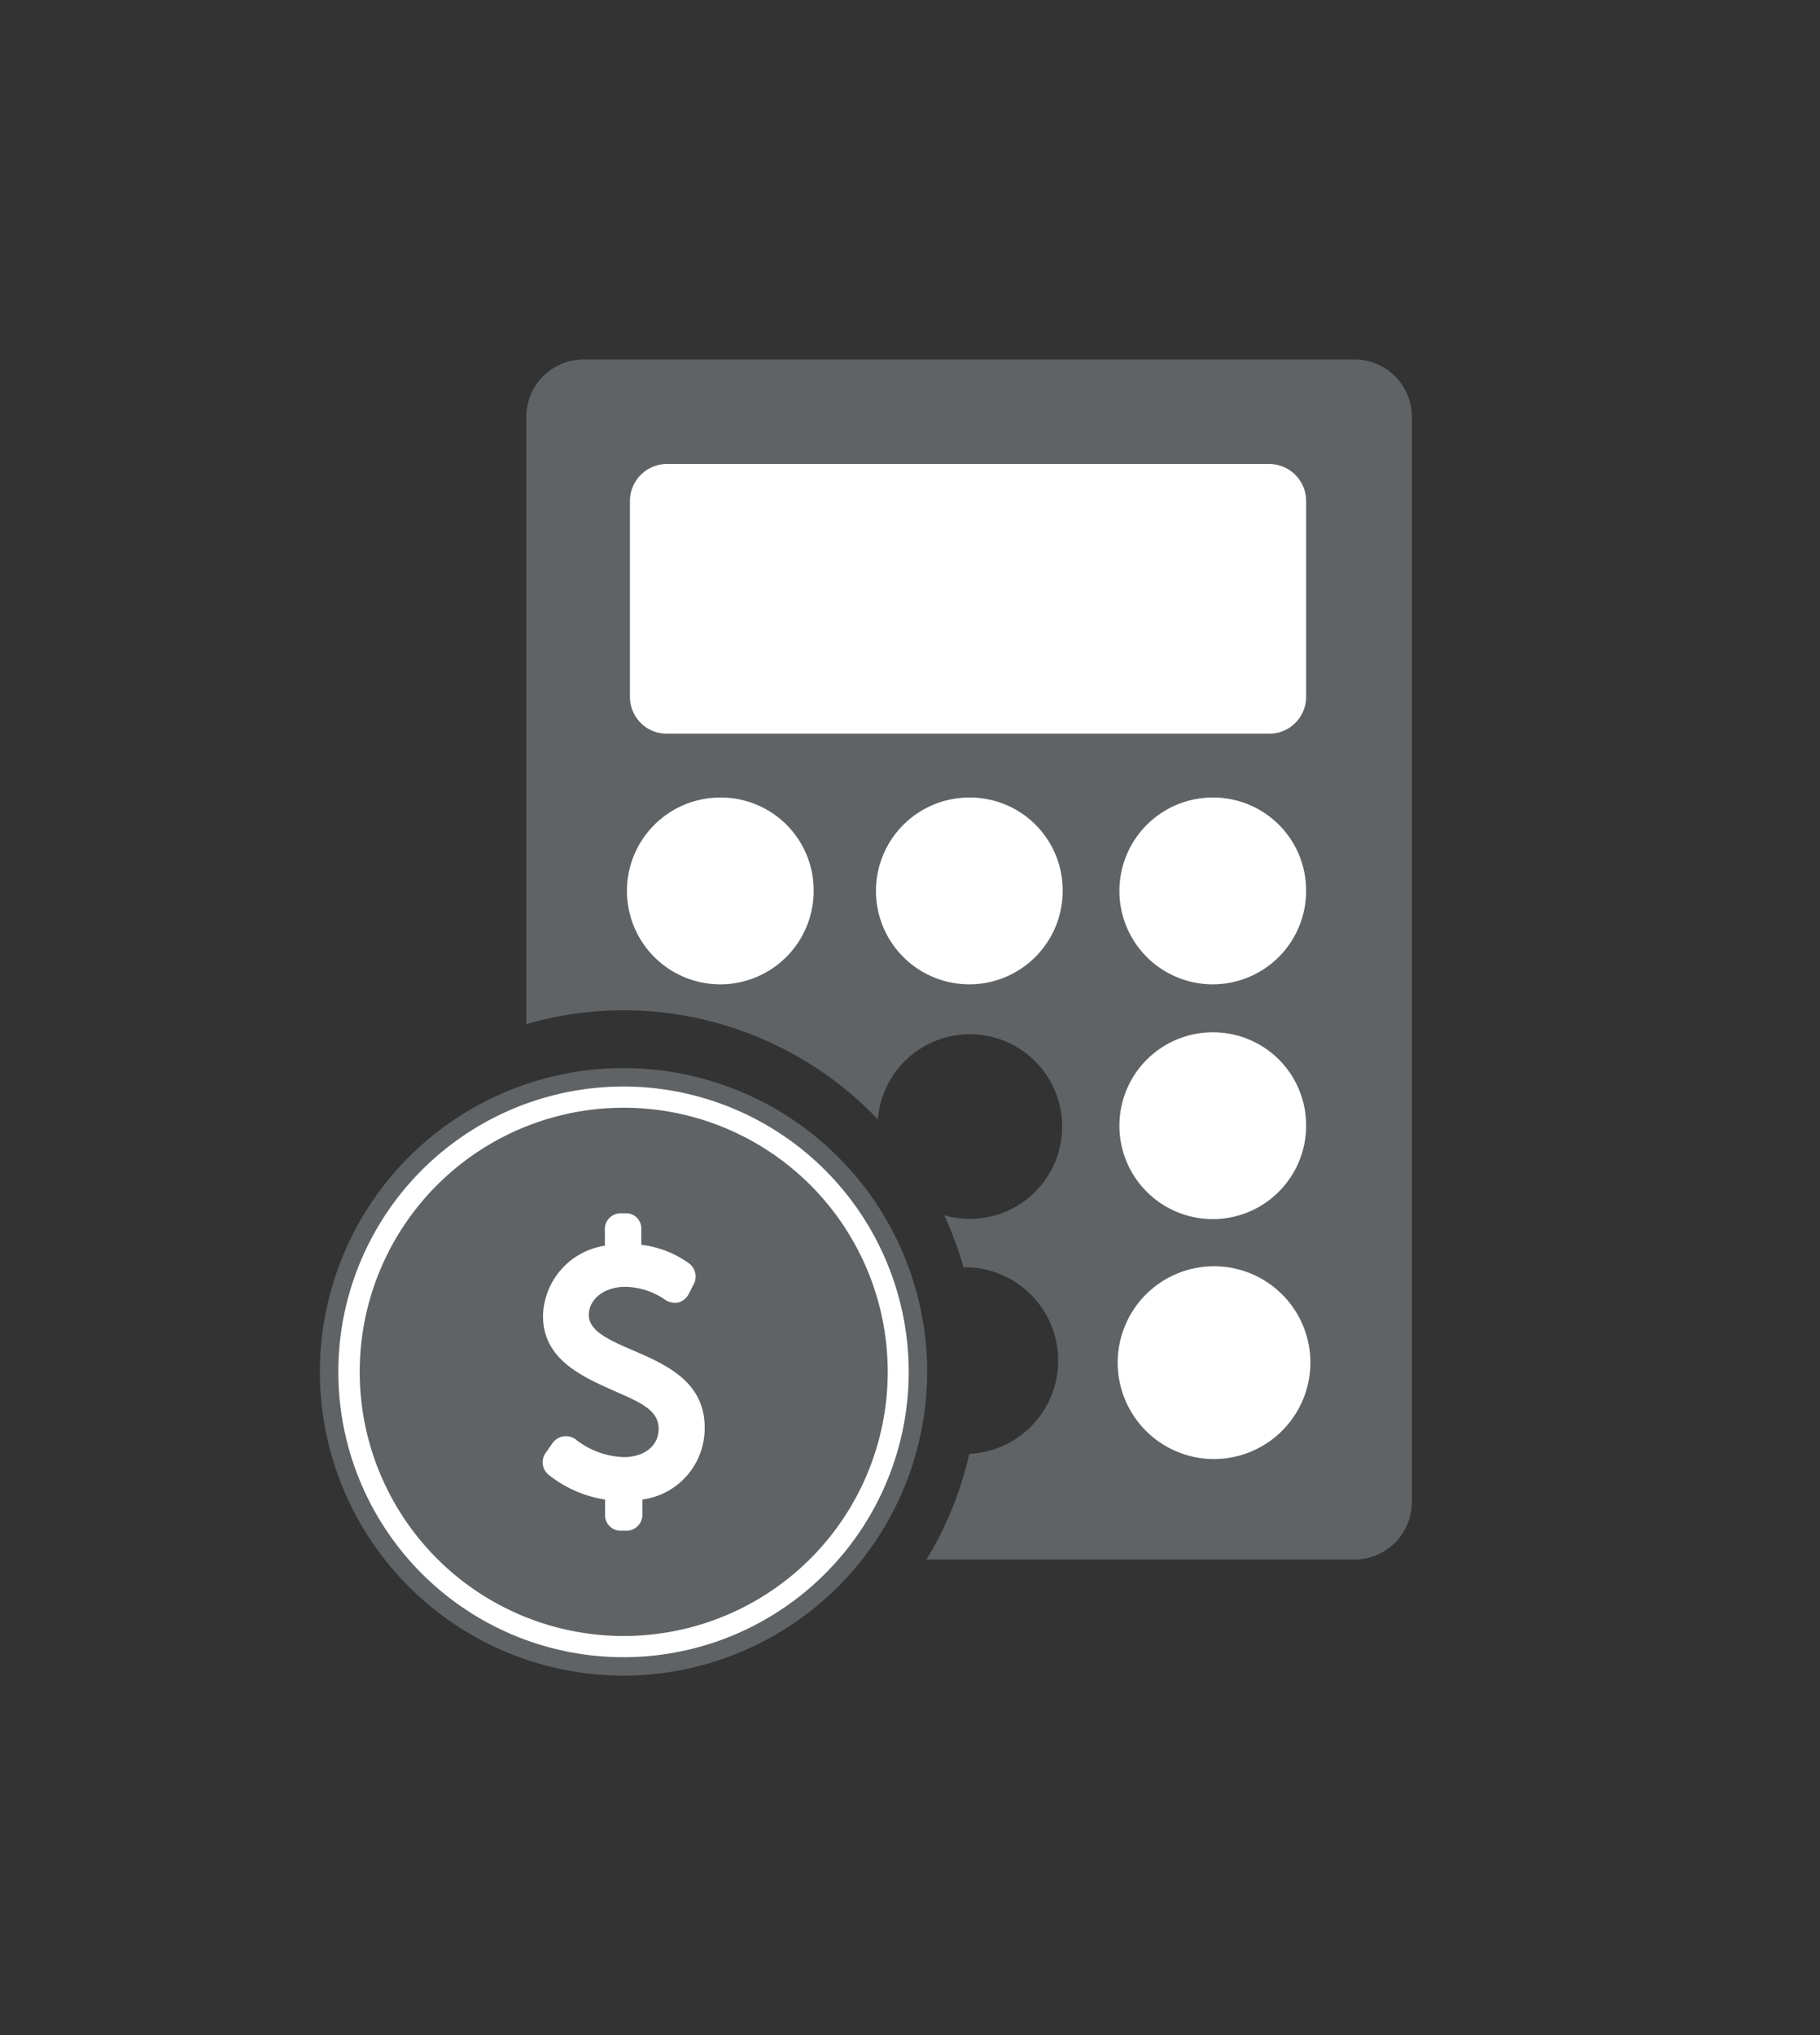
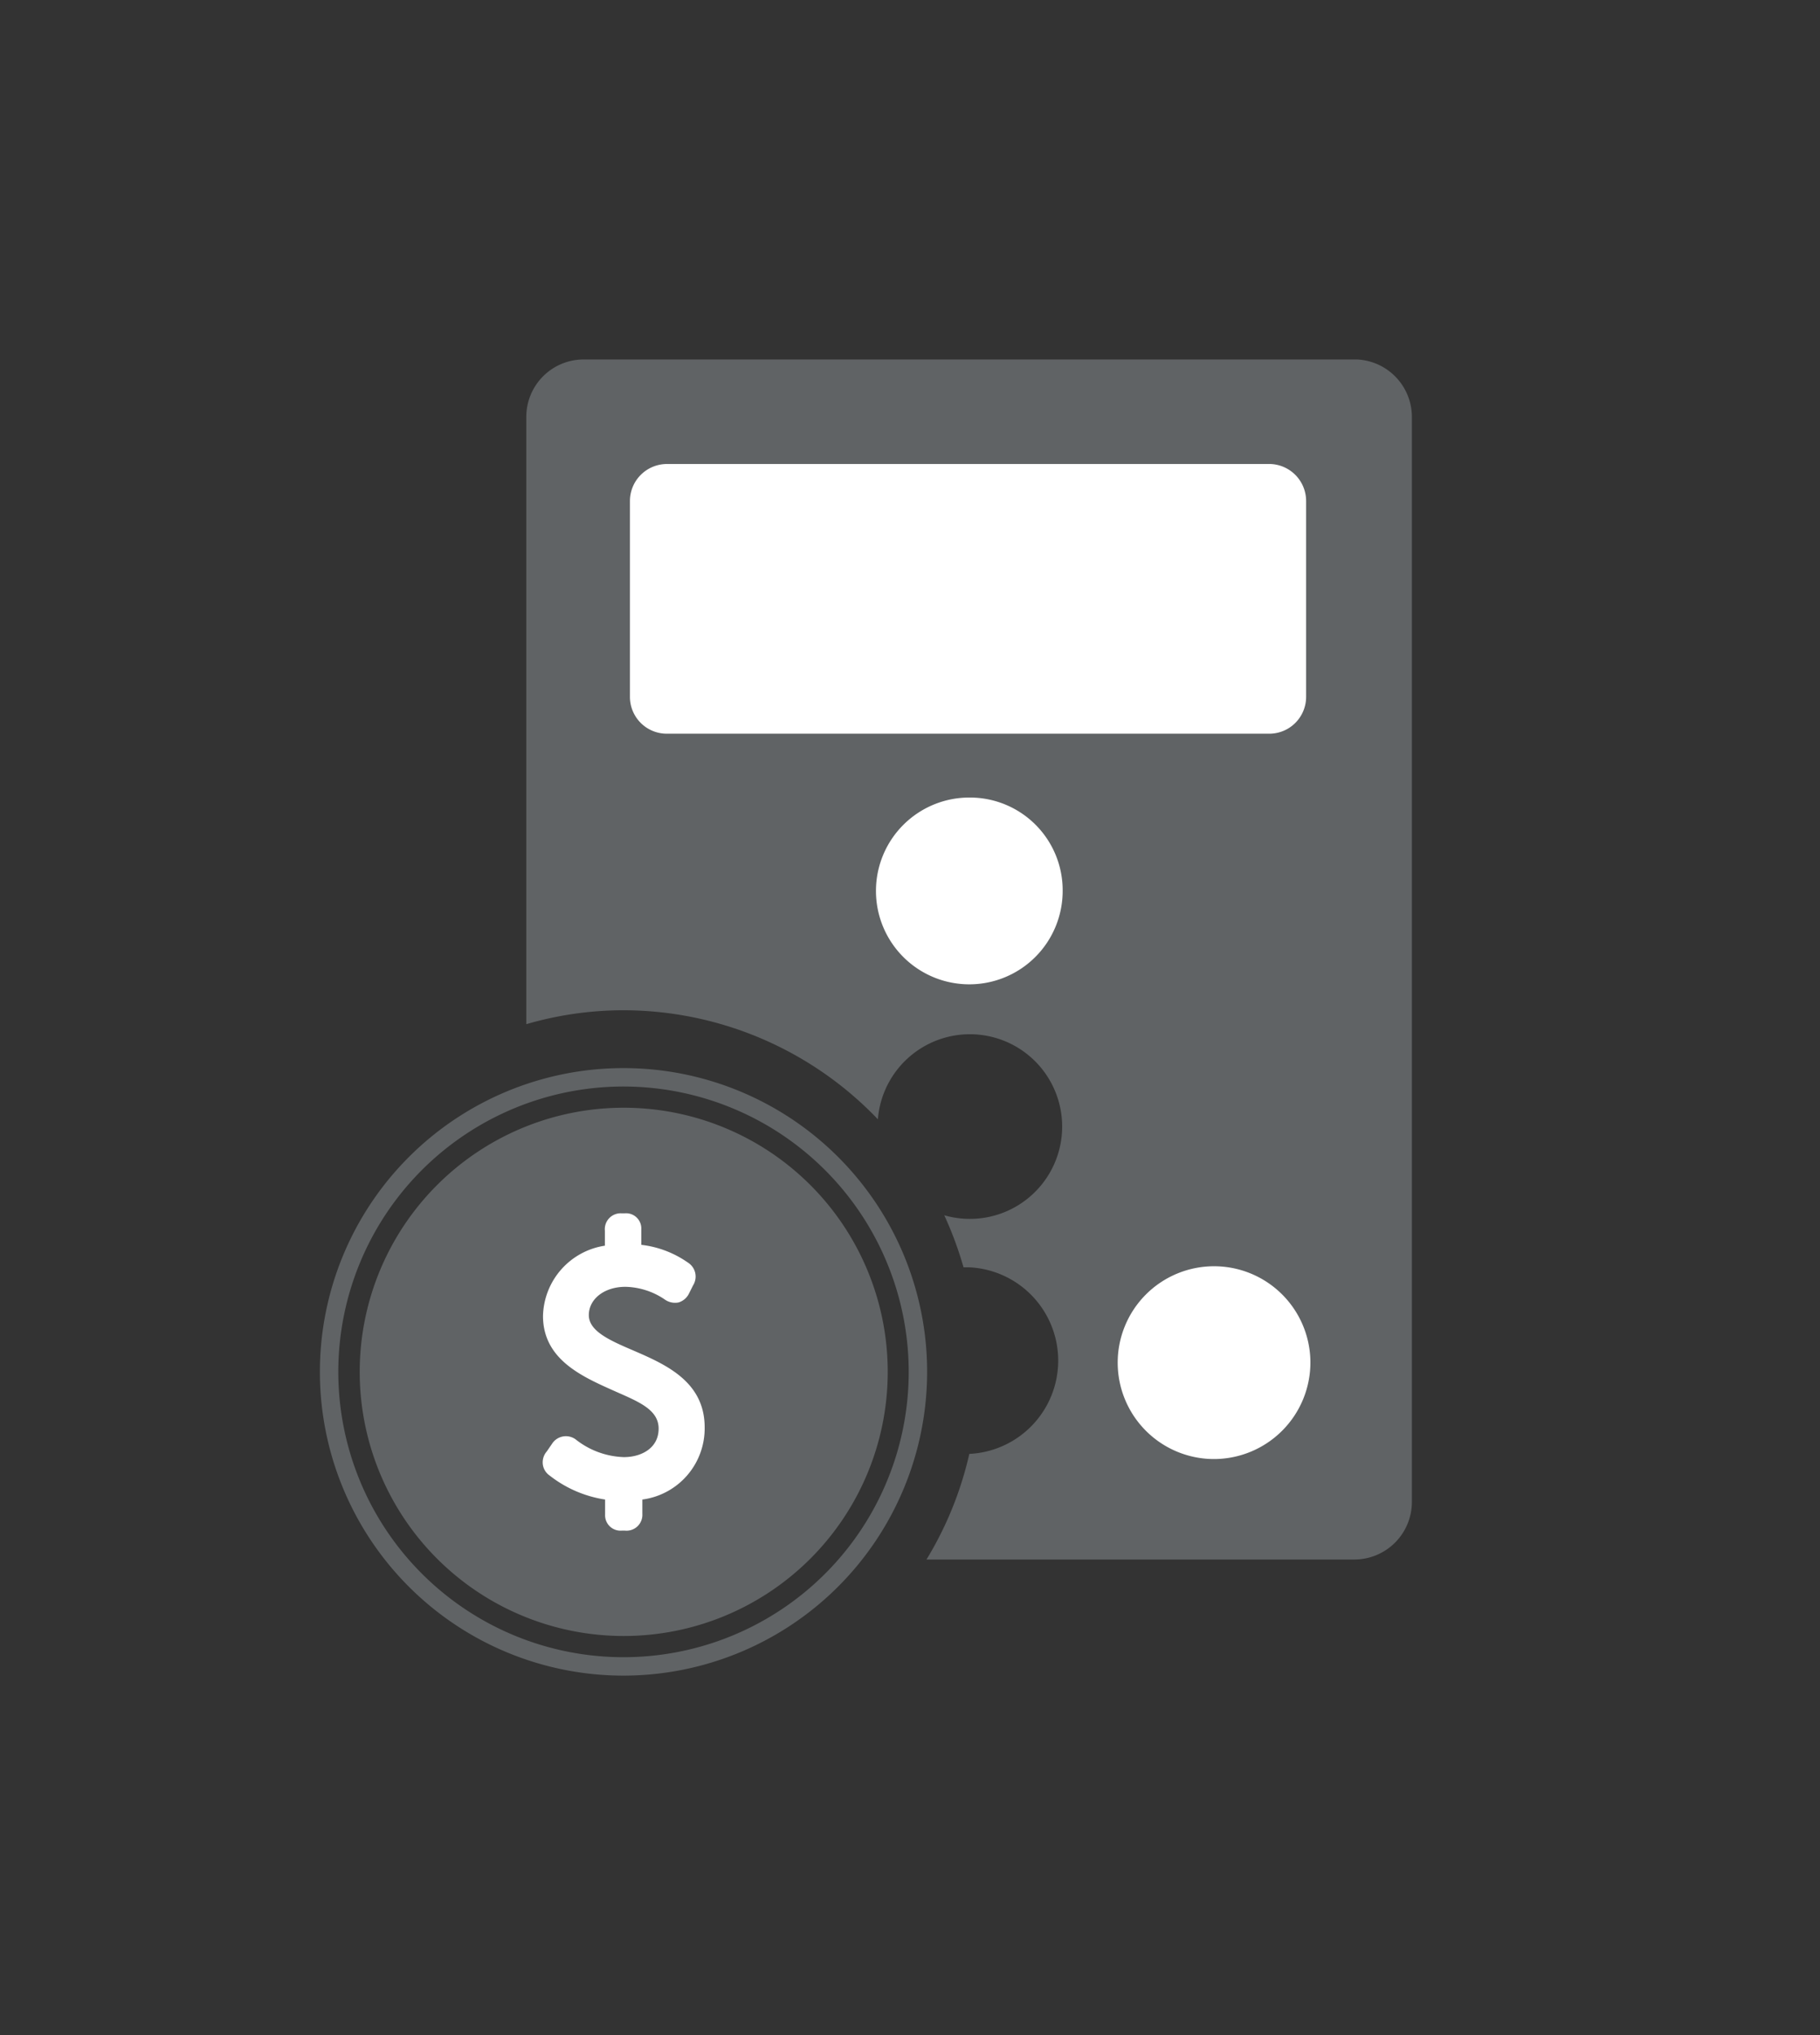
<svg xmlns="http://www.w3.org/2000/svg" id="Layer_1" data-name="Layer 1" viewBox="0 0 85 95">
  <rect x="0" y="0" width="85" height="95" fill="#333333" stroke="none" />
  <defs>
    <style>.cls-1{fill:#606365;}.cls-2{fill:#fff;}</style>
  </defs>
  <path class="cls-1" d="M63.38,16.78H27.25a2.68,2.68,0,0,0-2.67,2.7V47.81a16.23,16.23,0,0,1,4.54-.65A16.45,16.45,0,0,1,41,52.25a4.31,4.31,0,1,1,3.1,4.48A16.93,16.93,0,0,1,45,59.16h.27a4.36,4.36,0,0,1,0,8.71,16.5,16.5,0,0,1-2,4.93h20a2.69,2.69,0,0,0,2.67-2.7V19.48A2.69,2.69,0,0,0,63.38,16.78Z" />
-   <path class="cls-2" d="M33.65,37.23A4.36,4.36,0,1,0,38,41.58a4.33,4.33,0,0,0-4.32-4.35" />
  <path class="cls-2" d="M45.31,37.23a4.36,4.36,0,1,0,4.32,4.35,4.33,4.33,0,0,0-4.32-4.35" />
-   <path class="cls-2" d="M56.7,37.23A4.36,4.36,0,1,0,61,41.58a4.34,4.34,0,0,0-4.31-4.35" />
-   <path class="cls-2" d="M56.7,48.19A4.36,4.36,0,1,0,61,52.54a4.34,4.34,0,0,0-4.31-4.35" />
  <path class="cls-2" d="M33.65,59.15A4.36,4.36,0,1,0,38,63.51a4.34,4.34,0,0,0-4.32-4.36" />
  <path class="cls-2" d="M56.7,59.15A4.36,4.36,0,1,0,61,63.51a4.35,4.35,0,0,0-4.31-4.36" />
  <path class="cls-2" d="M59.33,34.25H31.14a1.72,1.72,0,0,1-1.72-1.73V23.39a1.73,1.73,0,0,1,1.72-1.73H59.33A1.73,1.73,0,0,1,61,23.39v9.13a1.72,1.72,0,0,1-1.71,1.73" />
  <path class="cls-2" d="M61.2,63.57a4.5,4.5,0,1,0-4.49,4.54,4.51,4.51,0,0,0,4.49-4.54" />
-   <path class="cls-2" d="M29.12,77.79A13.75,13.75,0,1,0,15.38,64,13.75,13.75,0,0,0,29.12,77.79" />
  <path class="cls-1" d="M29.12,78.22A14.18,14.18,0,1,1,43.3,64,14.19,14.19,0,0,1,29.12,78.22Zm0-27.5A13.32,13.32,0,1,0,42.44,64,13.33,13.33,0,0,0,29.12,50.72Z" />
  <path class="cls-1" d="M29.12,76.37A12.33,12.33,0,1,0,16.8,64,12.33,12.33,0,0,0,29.12,76.37" />
  <path class="cls-2" d="M25.85,68.62a5.13,5.13,0,0,0,2.7,1.1v1c0,.3.17.45.5.45h.13c.32,0,.48-.18.48-.51v-.92a3.09,3.09,0,0,0,2.95-3.08c0-3.51-5.4-3.06-5.4-5.24a1.8,1.8,0,0,1,2-1.61,3.7,3.7,0,0,1,2,.62c.3.19.55.16.72-.14l.2-.39a.48.48,0,0,0-.14-.7,4.51,4.51,0,0,0-2.31-.8v-1a.42.42,0,0,0-.48-.46h-.13c-.33,0-.5.17-.5.52v.95a3.13,3.13,0,0,0-2.88,3c0,3.34,5.4,3,5.4,5.26a1.71,1.71,0,0,1-1.92,1.62,4,4,0,0,1-2.39-.86c-.3-.18-.53-.18-.74.1l-.25.36a.45.45,0,0,0,.08.71" />
  <path class="cls-2" d="M29.18,71.45h-.13a.72.72,0,0,1-.79-.75V70a5.55,5.55,0,0,1-2.59-1.12.75.75,0,0,1-.32-.53.78.78,0,0,1,.19-.6l.24-.35a.77.77,0,0,1,1.14-.18v0a3.81,3.81,0,0,0,2.22.8c.8,0,1.62-.41,1.62-1.33s-1-1.28-2.14-1.79c-1.45-.65-3.26-1.45-3.26-3.47a3.4,3.4,0,0,1,2.89-3.28v-.7a.74.74,0,0,1,.79-.81h.13a.71.71,0,0,1,.78.75v.72a4.74,4.74,0,0,1,2.18.83A.77.77,0,0,1,32.37,60l-.2.4a.8.8,0,0,1-.48.4.83.83,0,0,1-.66-.15,3.39,3.39,0,0,0-1.82-.58c-1,0-1.71.58-1.71,1.32s.95,1.17,2.05,1.64c1.5.65,3.36,1.44,3.36,3.6A3.35,3.35,0,0,1,30,70v.67A.74.74,0,0,1,29.18,71.45ZM26.4,67.62c-.06,0-.09,0-.14.1l-.26.37a.27.27,0,0,0-.07.17s.07.1.1.13h0a4.8,4.8,0,0,0,2.55,1l.27,0V70.7c0,.1,0,.16.2.16h.13c.12,0,.19,0,.19-.22V69.45l.26,0a2.78,2.78,0,0,0,2.69-2.78c0-1.77-1.53-2.42-3-3-1.24-.53-2.4-1-2.4-2.19a2.09,2.09,0,0,1,2.29-1.9,3.93,3.93,0,0,1,2.14.67c.08,0,.16.08.2.06s.07,0,.1-.1l.2-.38c.11-.22,0-.28,0-.32a4.08,4.08,0,0,0-2.17-.75l-.27,0V57.39c0-.11,0-.16-.19-.16h-.13c-.15,0-.2,0-.2.22v1.21l-.26,0A2.86,2.86,0,0,0,26,61.43c0,1.64,1.48,2.29,2.91,2.93,1.28.57,2.49,1.11,2.49,2.33a2,2,0,0,1-2.21,1.92,4.37,4.37,0,0,1-2.56-.91A.38.38,0,0,0,26.4,67.62Z" />
</svg>